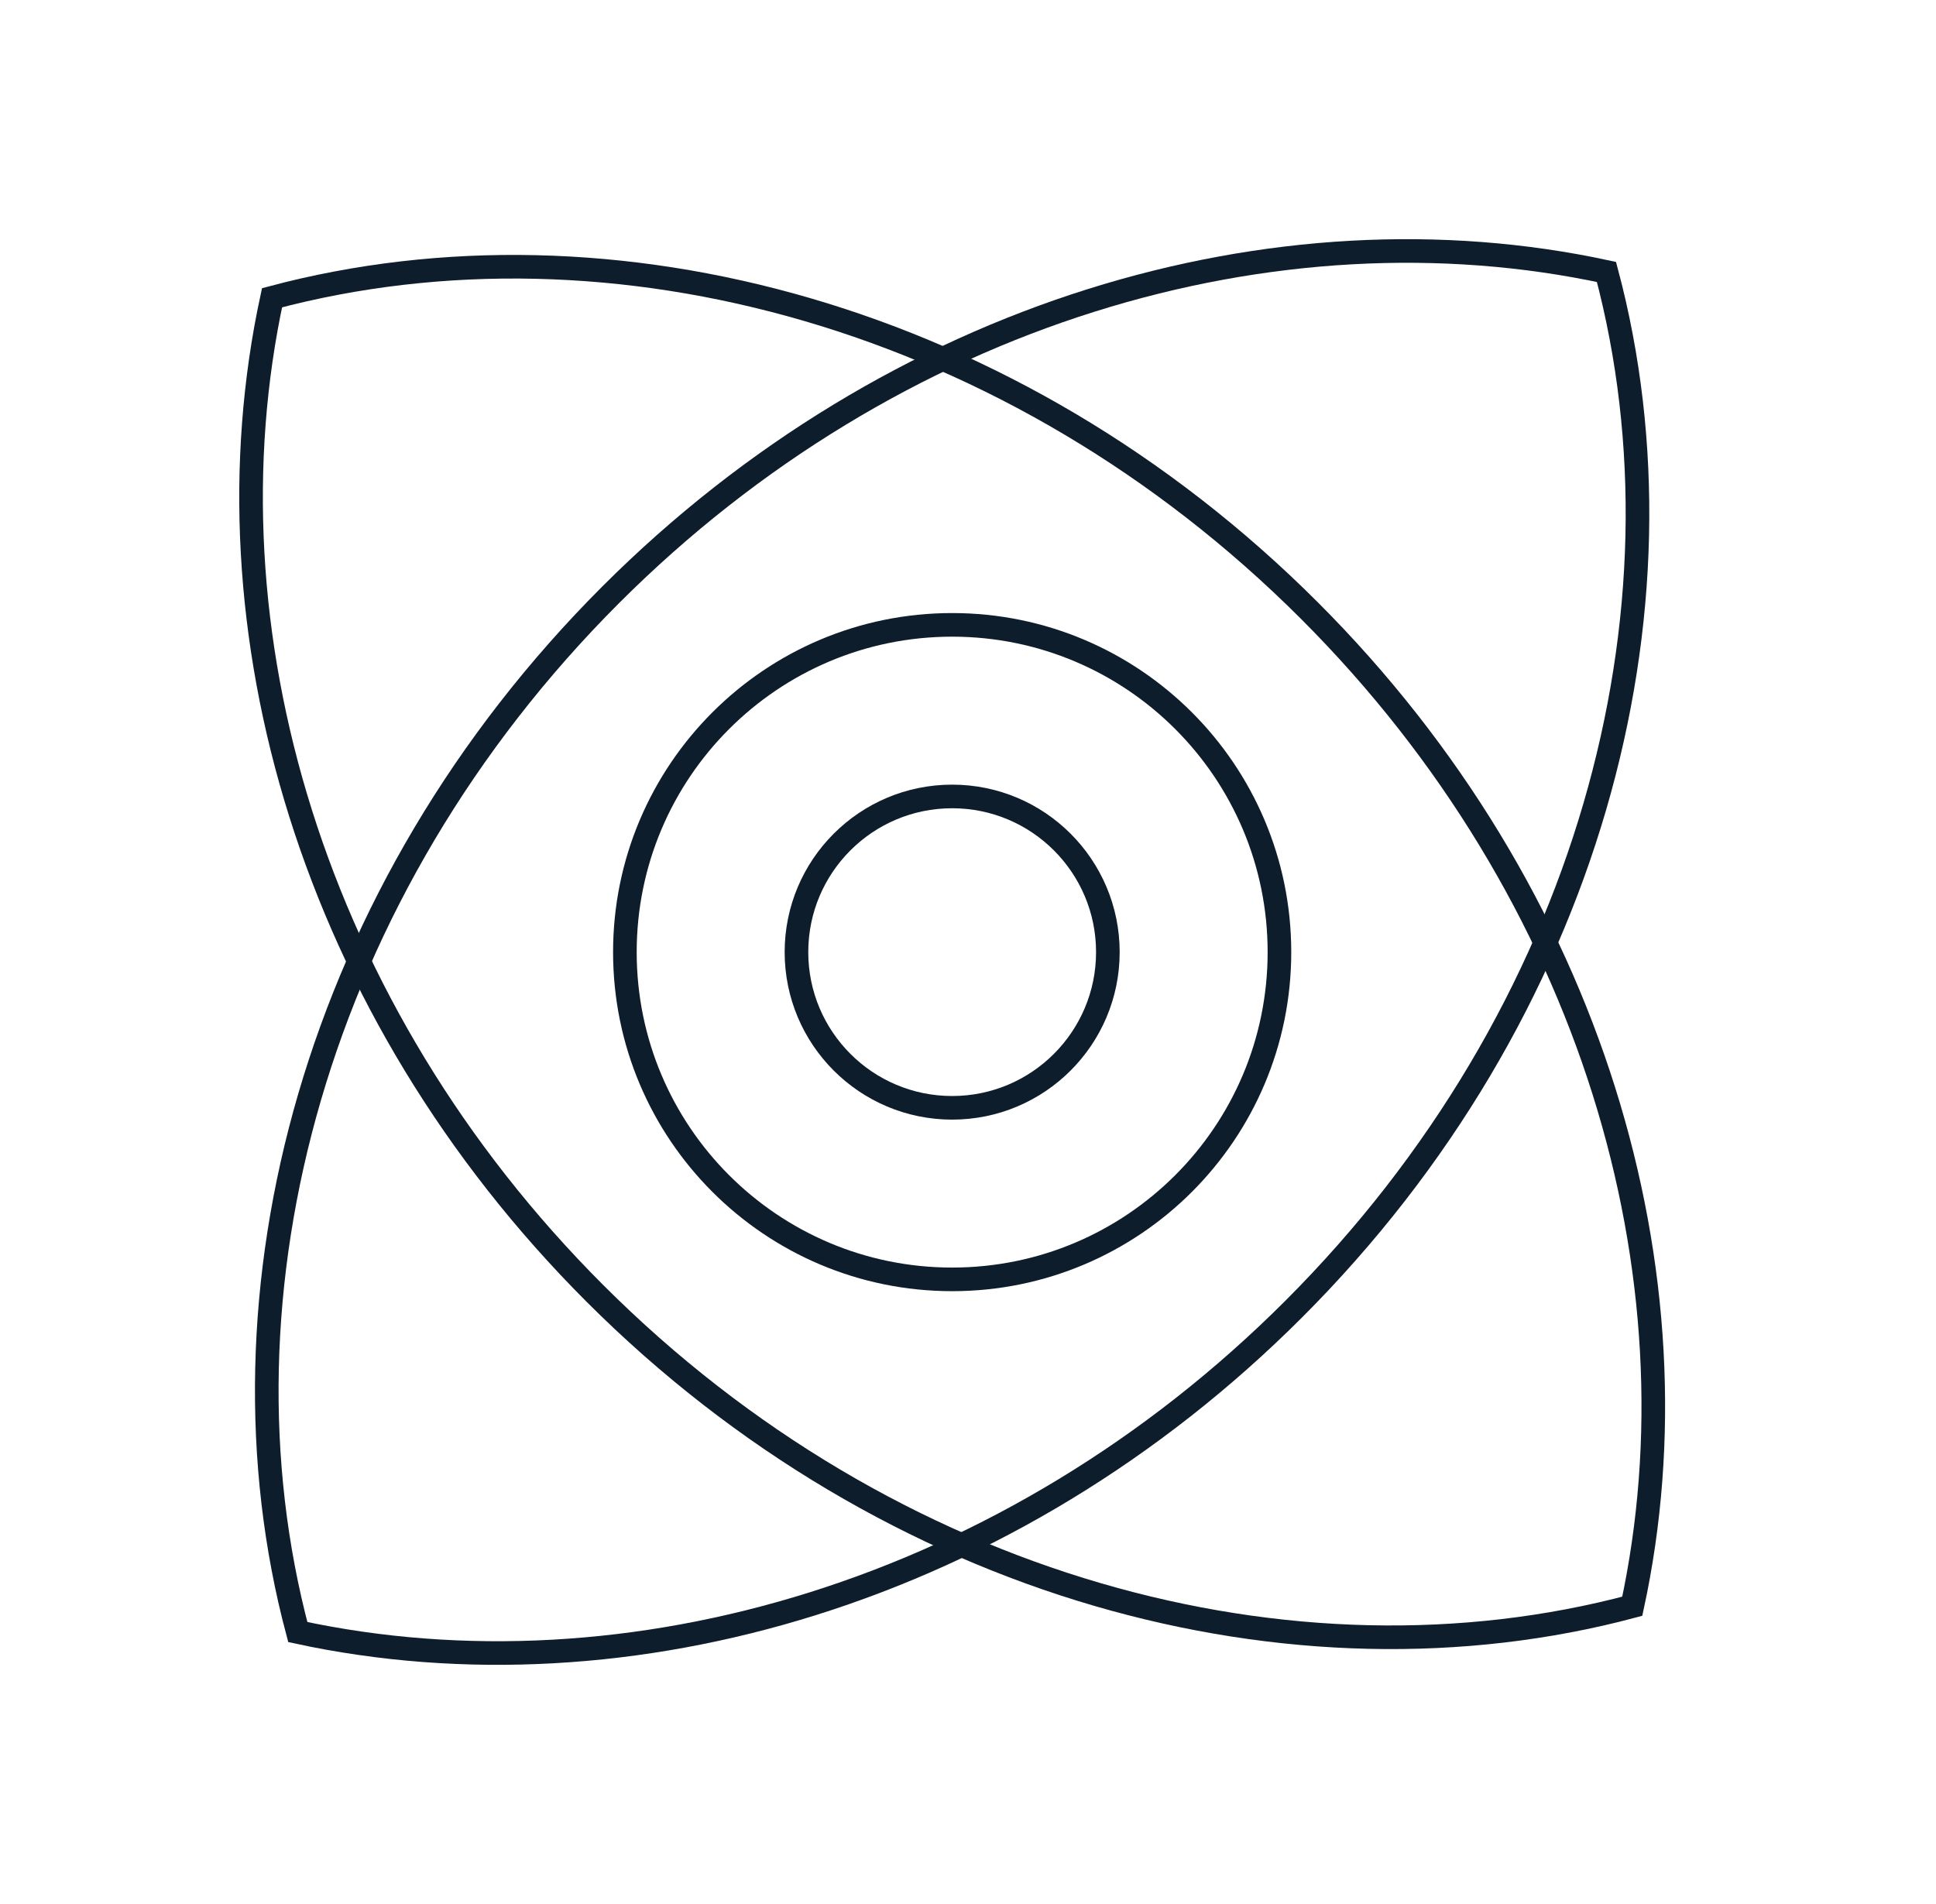
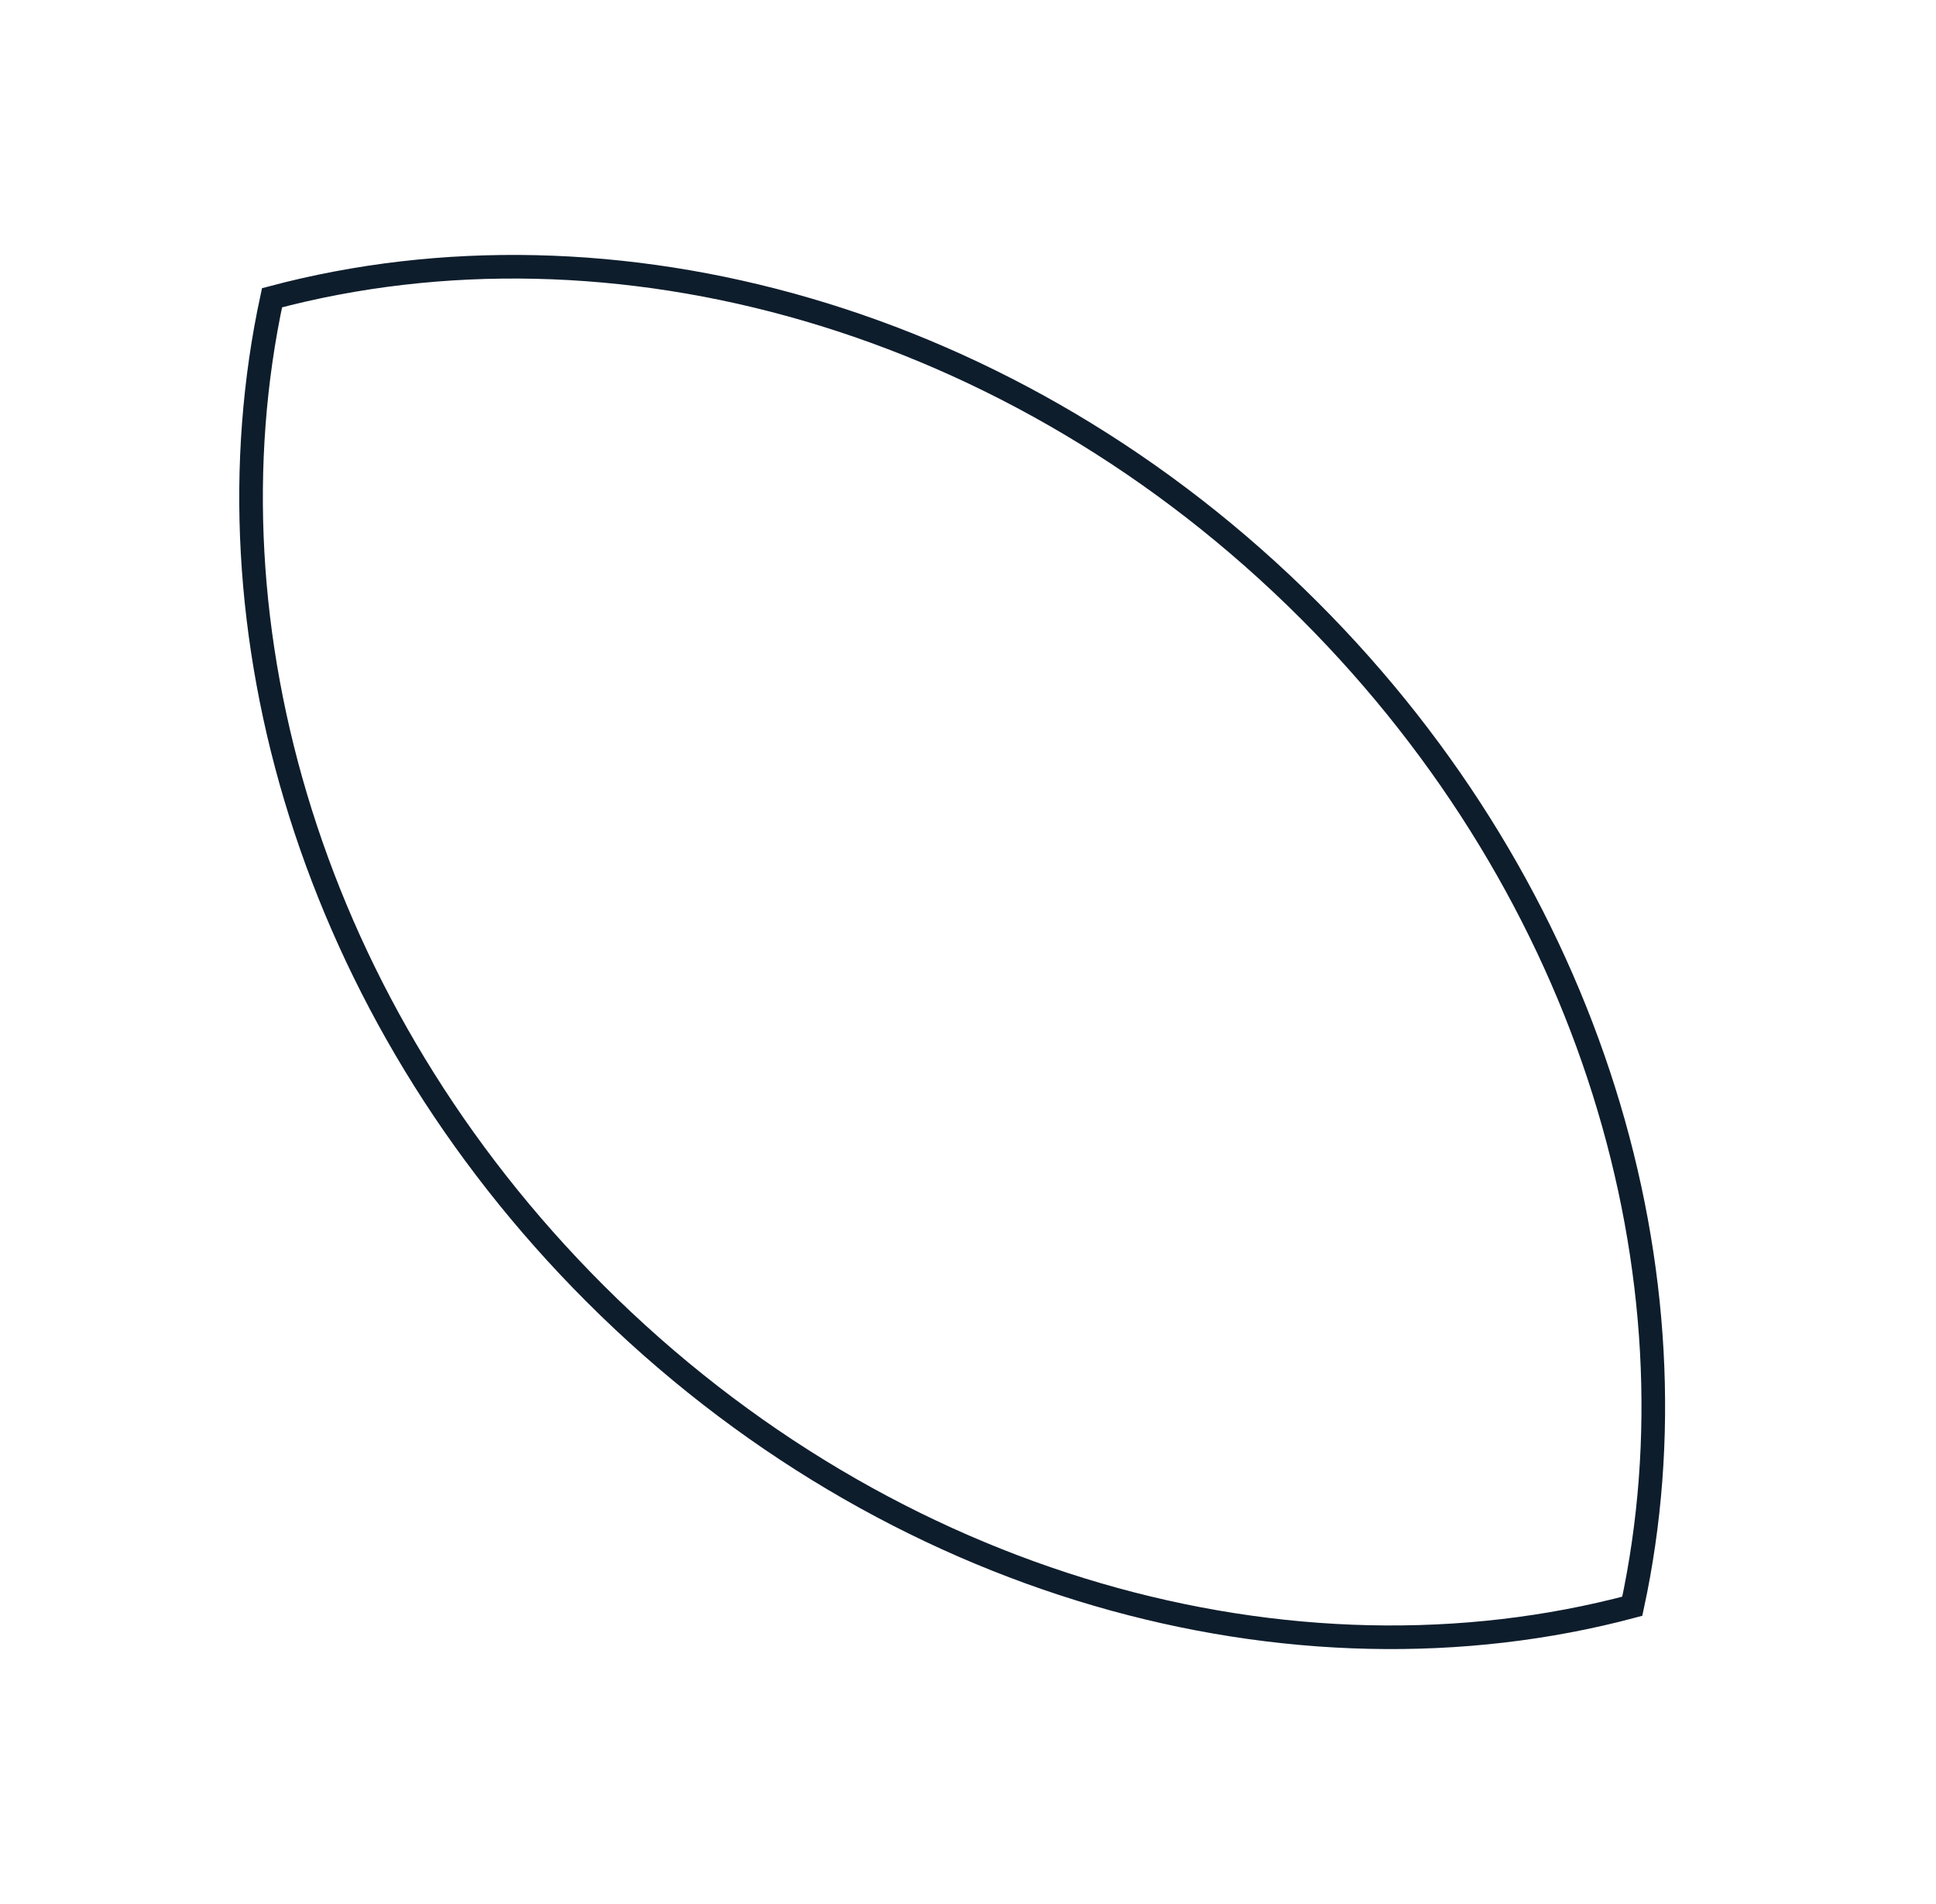
<svg xmlns="http://www.w3.org/2000/svg" width="61" height="60" viewBox="0 0 61 60" fill="none">
-   <path d="M9.383 51.43C19.787 53.675 31.837 50.181 40.759 41.256C50.06 31.955 53.466 19.262 50.617 8.57C40.213 6.325 28.166 9.819 19.241 18.744C9.94 28.046 6.534 40.742 9.383 51.43Z" stroke="#0E1D2C" stroke-width="0.744" stroke-miterlimit="10" />
  <path d="M51.43 50.617C53.679 40.213 50.182 28.166 41.257 19.241C31.959 9.94 19.263 6.534 8.571 9.383C6.326 19.787 9.823 31.837 18.745 40.759C28.046 50.06 40.749 53.466 51.43 50.617Z" stroke="#0E1D2C" stroke-width="0.744" stroke-miterlimit="10" />
-   <path d="M30.001 40.316C35.696 40.316 40.313 35.699 40.313 30.004C40.313 24.308 35.696 19.691 30.001 19.691C24.305 19.691 19.689 24.308 19.689 30.004C19.689 35.699 24.305 40.316 30.001 40.316Z" stroke="#0E1D2C" stroke-width="0.744" stroke-miterlimit="10" />
-   <path d="M30.001 34.91C32.71 34.91 34.907 32.713 34.907 30.004C34.907 27.294 32.71 25.098 30.001 25.098C27.291 25.098 25.095 27.294 25.095 30.004C25.095 32.713 27.291 34.91 30.001 34.91Z" stroke="#0E1D2C" stroke-width="0.744" stroke-miterlimit="10" />
</svg>